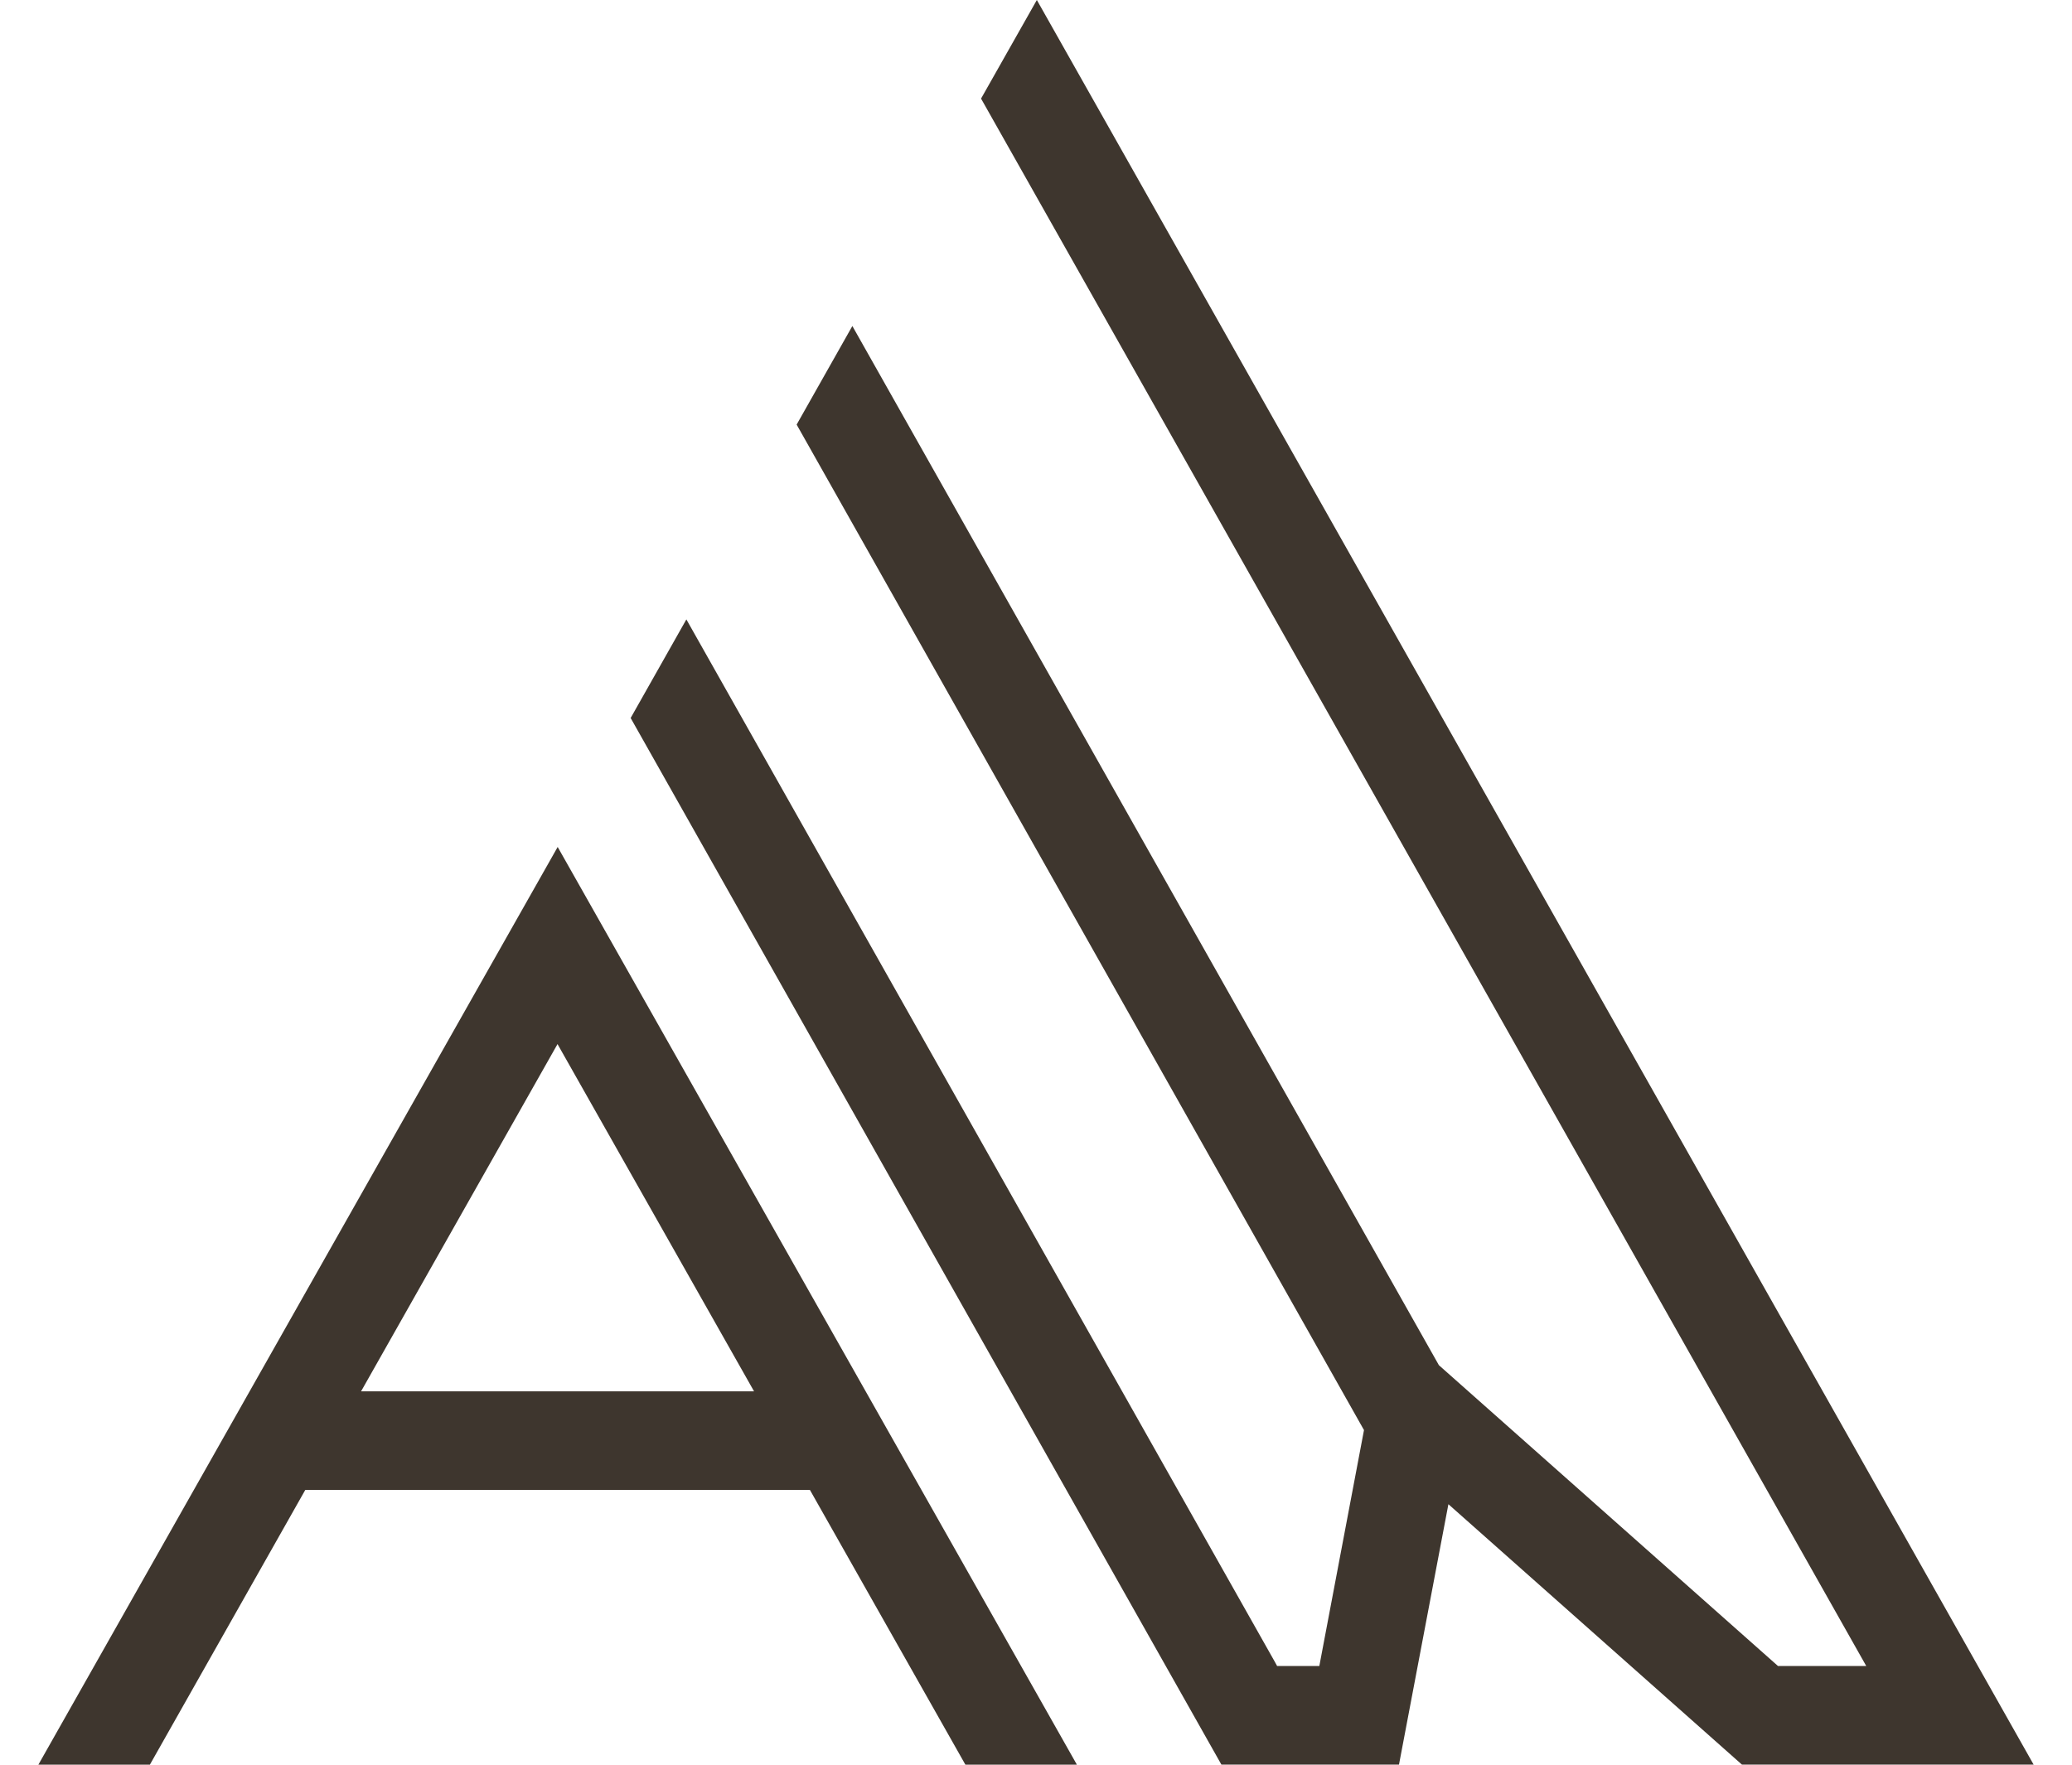
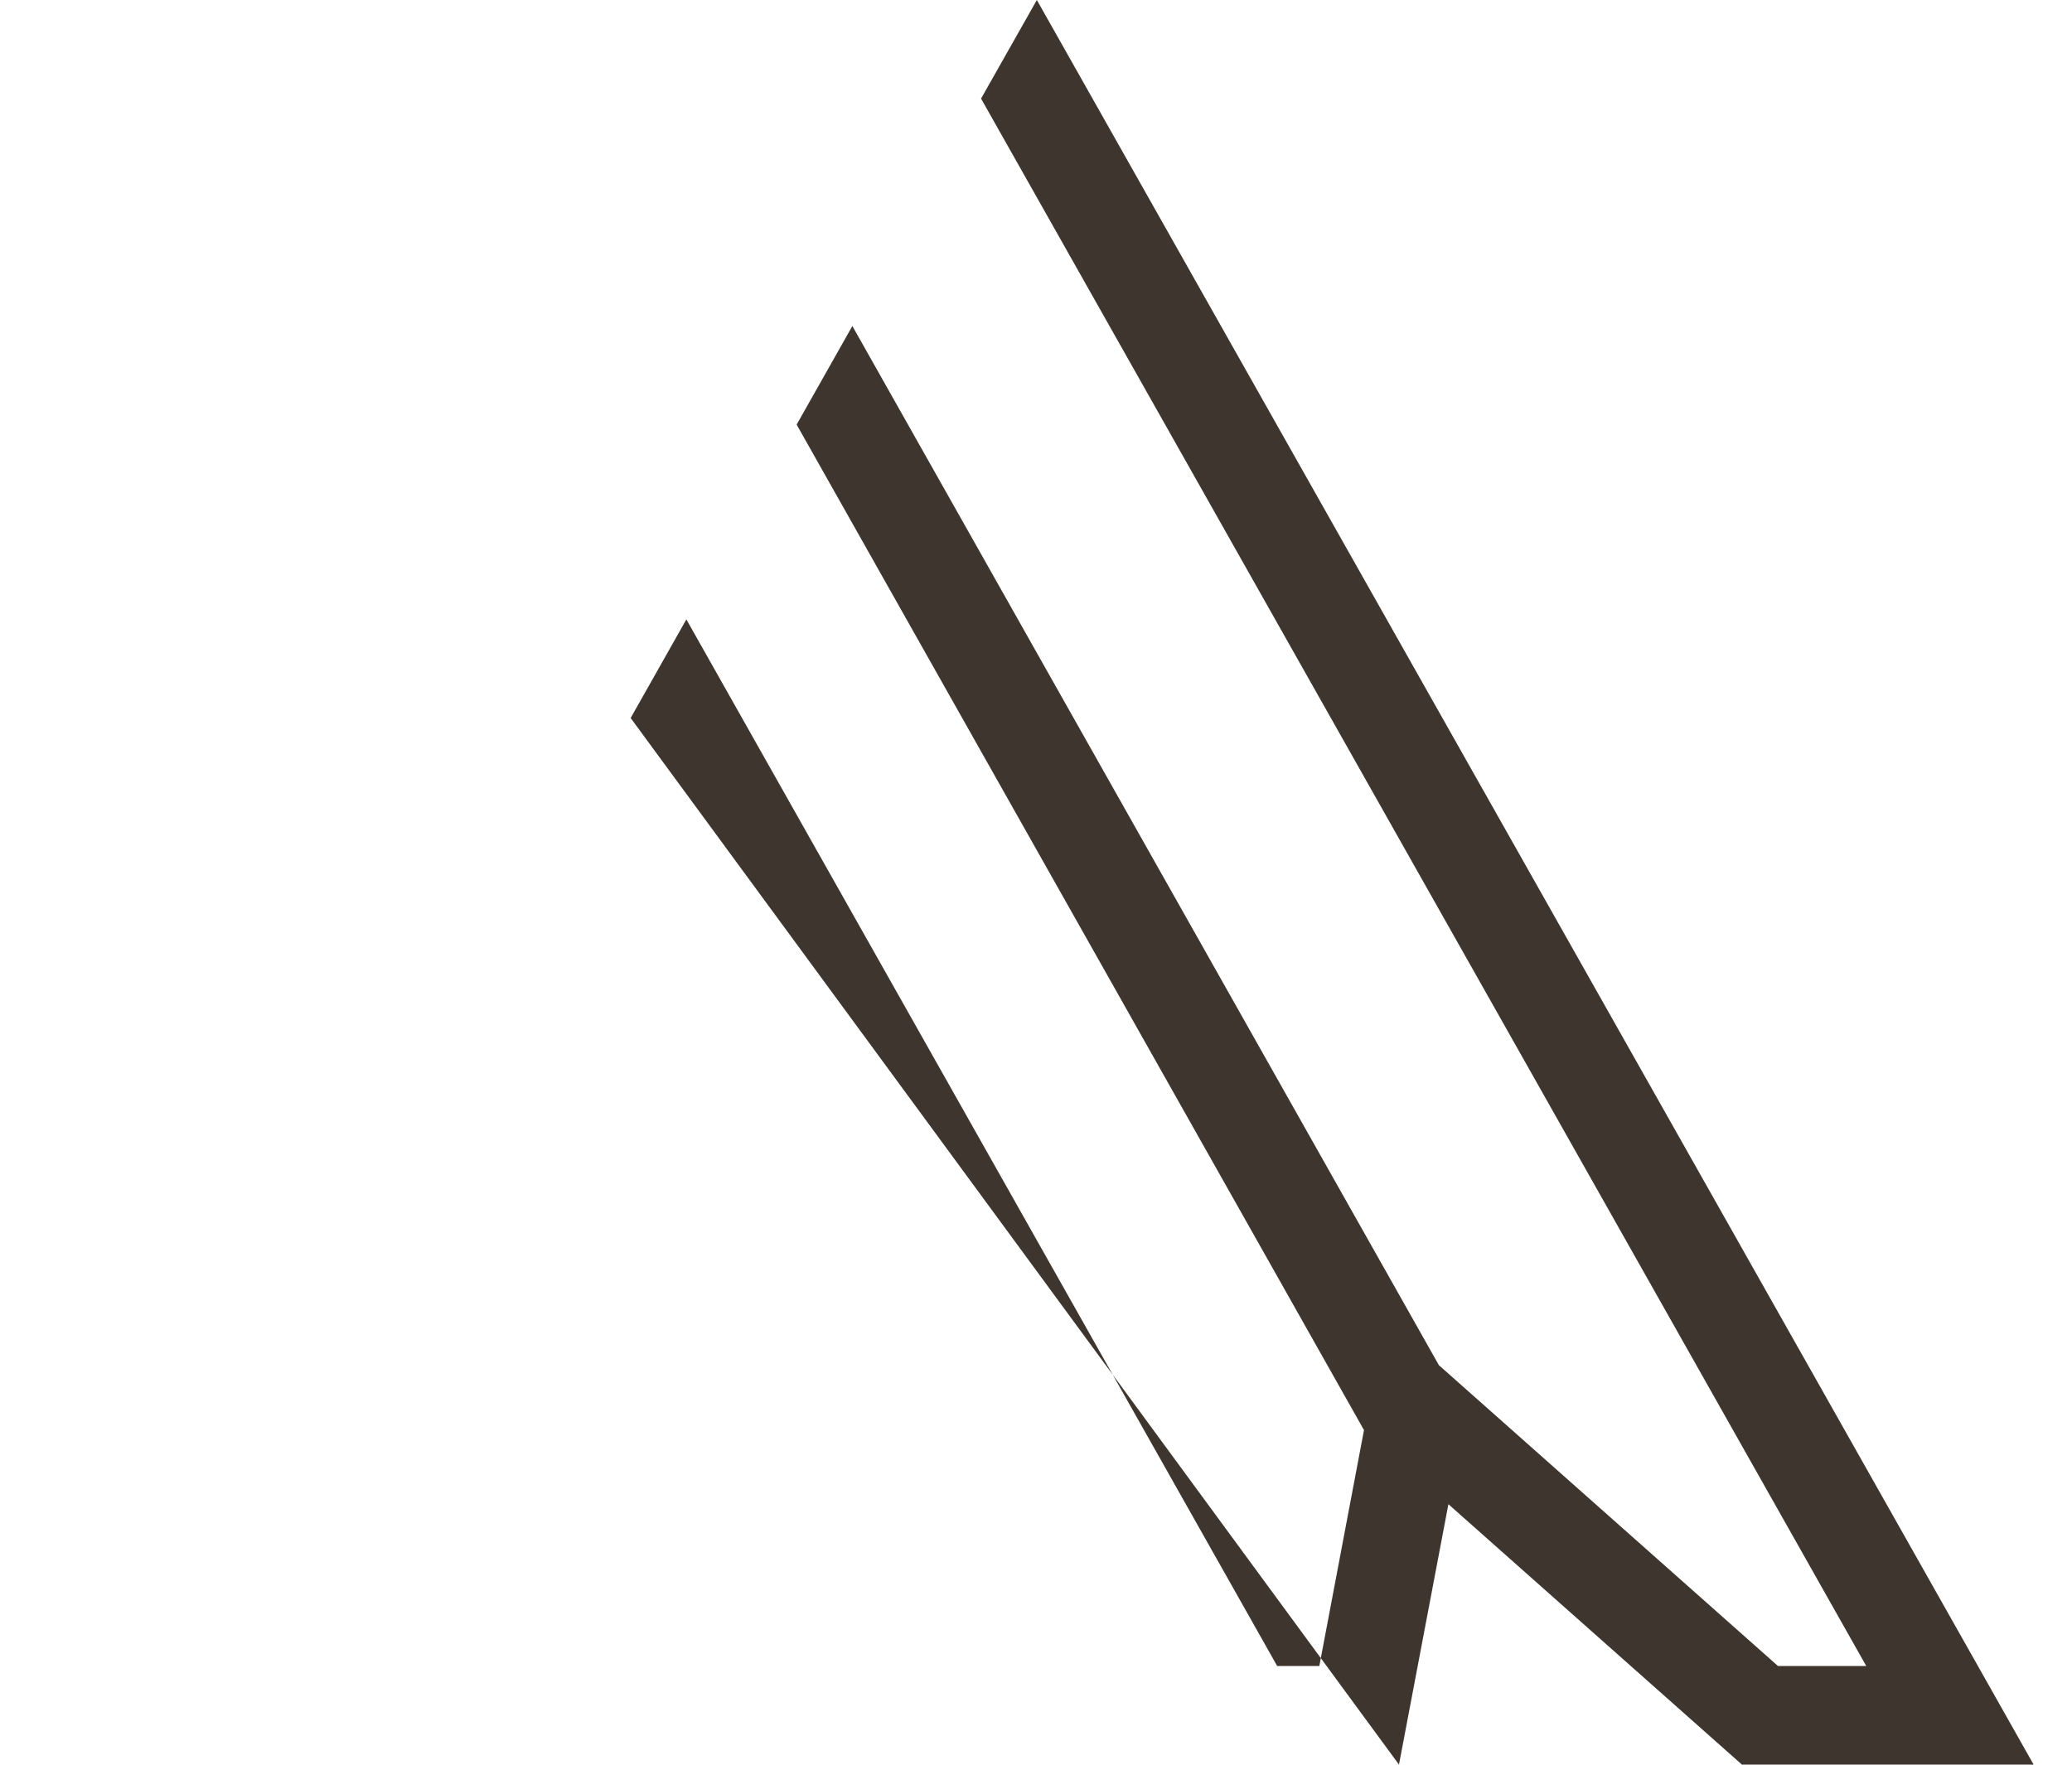
<svg xmlns="http://www.w3.org/2000/svg" width="27" height="23" viewBox="0 0 27 23" fill="none">
-   <path d="M7.267 11.039L6.113 13.078L0.5 23H1.953L3.978 19.419H10.554L12.58 23H14.033L7.267 11.039ZM4.705 18.134L7.265 13.608L9.826 18.134H4.705Z" fill="#3E362E" />
-   <path d="M26.5 22.999H22.699L18.874 19.605L18.23 22.999H15.916L8.218 9.358L8.944 8.073L16.612 21.659L16.642 21.714H17.192L17.774 18.639L10.381 5.534L11.107 4.249L18.741 17.777L18.75 17.793L23.169 21.714H24.319L12.784 1.285L13.511 0L26.5 22.999Z" fill="#3E362E" />
+   <path d="M26.5 22.999H22.699L18.874 19.605L18.23 22.999L8.218 9.358L8.944 8.073L16.612 21.659L16.642 21.714H17.192L17.774 18.639L10.381 5.534L11.107 4.249L18.741 17.777L18.75 17.793L23.169 21.714H24.319L12.784 1.285L13.511 0L26.5 22.999Z" fill="#3E362E" />
</svg>